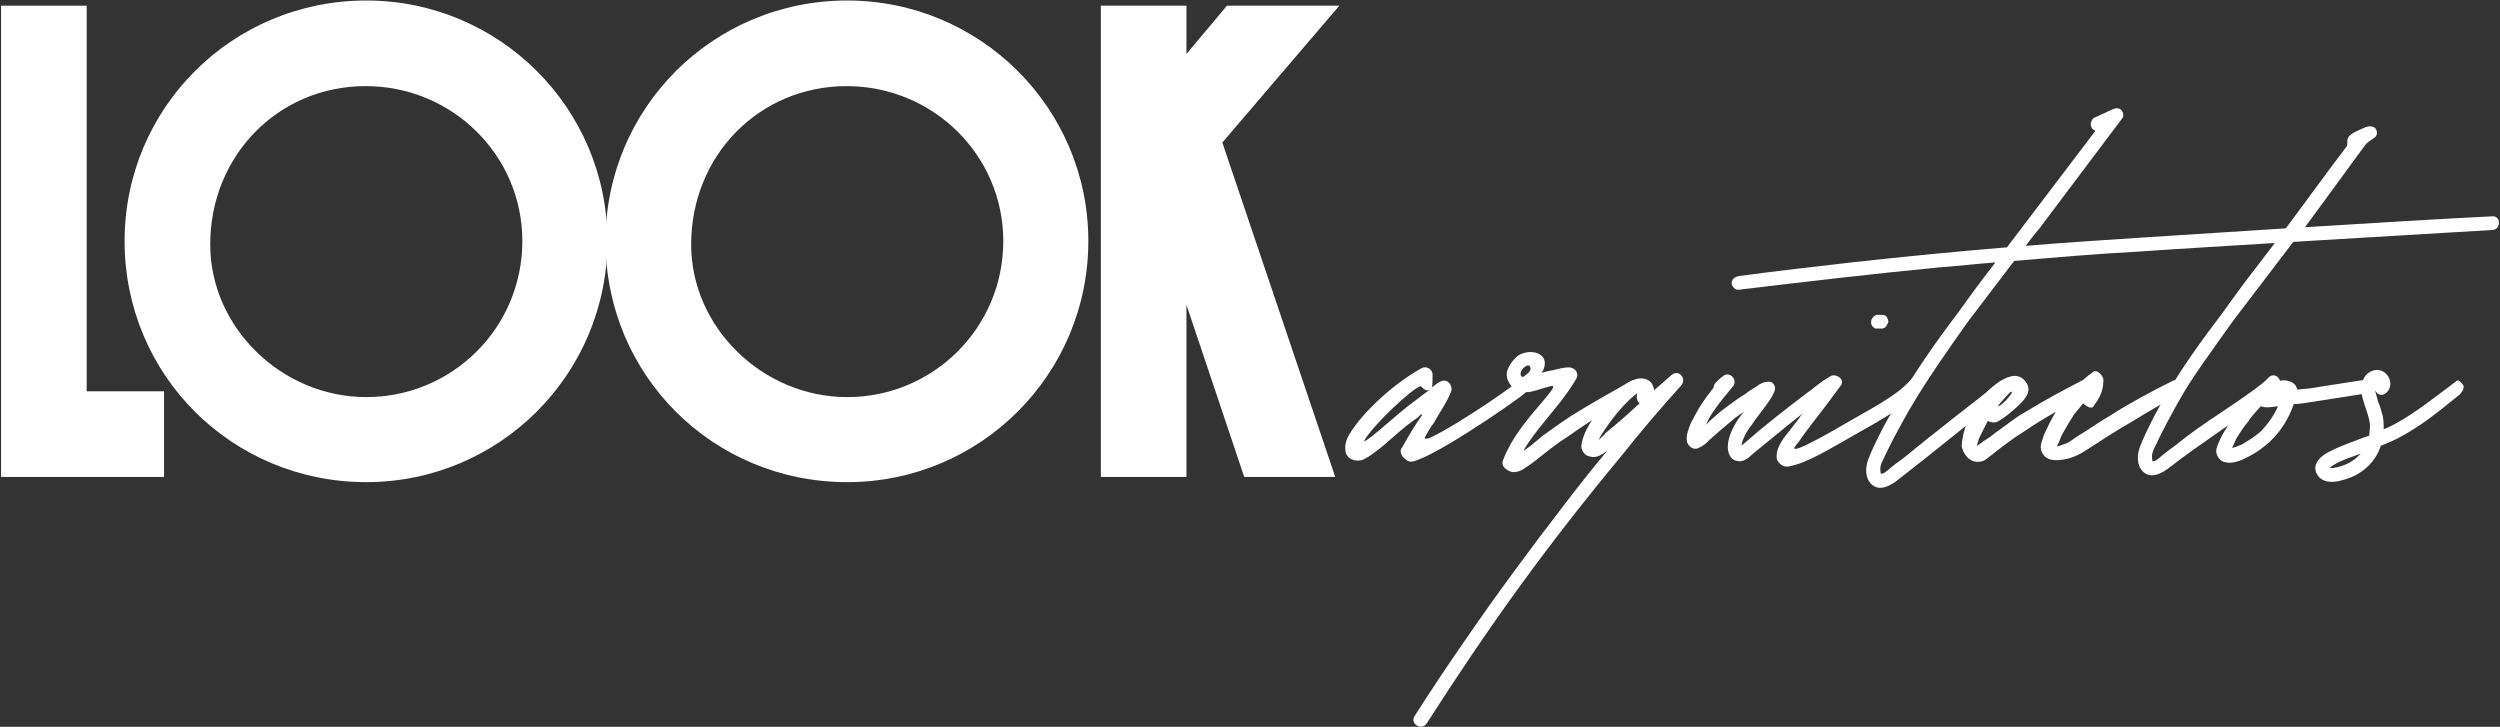
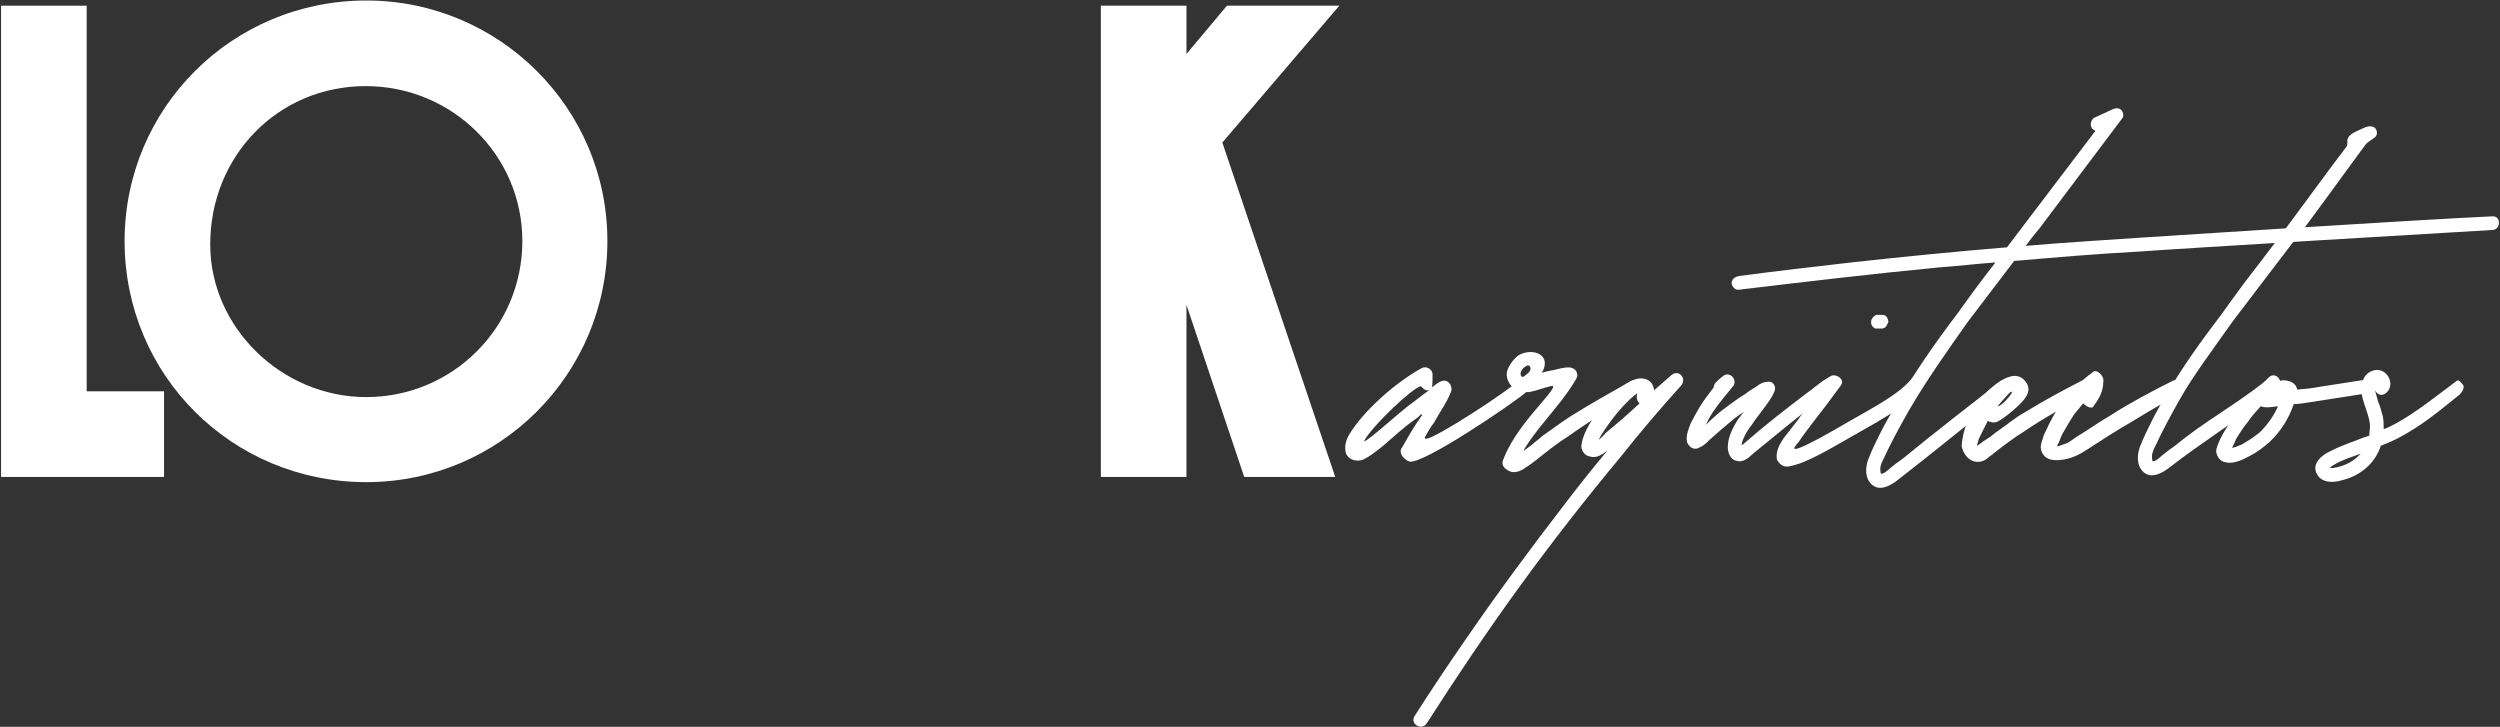
<svg xmlns="http://www.w3.org/2000/svg" xmlns:ns1="http://www.serif.com/" width="100%" height="100%" viewBox="0 0 1940 564" xml:space="preserve" style="fill-rule:evenodd;clip-rule:evenodd;stroke-linejoin:round;stroke-miterlimit:2;">
  <rect x="0" y="0" width="1940" height="564" fill="#333333" stroke="none" />
  <g id="LOGOTIPO-LOOKARQ-H-W" ns1:id="LOGOTIPO LOOKARQ H W">
    <path d="M0.821,4.409l66.443,-0l-0,299.246l60.027,-0l0,66.446l-126.47,0l0,-365.692Z" style="fill:#fff;fill-rule:nonzero;" />
    <path d="M96.687,187.036c-0,-103.157 83.378,-186.648 187.548,-186.648c103.173,-0 187.099,83.467 187.099,186.648c0,103.666 -83.942,187.098 -187.099,187.098c-104.153,0 -187.548,-82.945 -187.548,-187.098Zm187.099,-120.214c-67.844,0 -120.656,53.91 -120.656,122.906c-0,64.252 55.33,118.41 121.105,118.41c66.645,0 121.104,-53.695 121.104,-121.102c-0,-66.625 -54.544,-120.214 -121.553,-120.214Z" style="fill:#fff;fill-rule:nonzero;" />
-     <path d="M469.895,187.047c0,-103.168 83.38,-186.659 187.548,-186.659c103.174,-0 187.1,83.479 187.1,186.659c0,103.655 -83.942,187.099 -187.1,187.099c-104.153,-0 -187.548,-82.957 -187.548,-187.099Zm187.1,-120.213c-67.845,0 -120.657,53.909 -120.657,122.894c0,64.252 55.33,118.422 121.105,118.422c66.646,0 121.106,-53.695 121.106,-121.103c-0,-66.636 -54.545,-120.213 -121.554,-120.213Z" style="fill:#fff;fill-rule:nonzero;" />
    <path d="M854.256,4.421l66.443,-0l-0,37.457l31.404,-37.457l87.207,-0l-90.769,106.193l87.616,259.499l-70.63,0l-44.828,-133.498l-0,133.498l-66.443,0l0,-365.692Z" style="fill:#fff;fill-rule:nonzero;" />
    <g id="Arquitectos">
      <path d="M1296.88,291.21c-4.463,3.913 -8.925,7.816 -13.388,11.718c-0,-1.114 -0,-1.676 -0.558,-2.789c-1.674,-6.14 -8.926,-7.804 -14.505,-5.578c-15.063,5.027 -41.283,36.266 -41.283,52.437c0.558,3.351 2.789,6.702 6.695,7.253c5.021,1.676 9.484,-1.675 13.388,-4.464c-11.157,13.393 -22.315,27.337 -32.914,41.292c-26.22,34.029 -51.883,68.619 -76.429,104.323c-13.947,20.084 -27.337,40.157 -40.167,60.241c-3.906,6.14 5.578,11.718 9.484,5.589c22.873,-35.704 46.861,-71.419 71.965,-105.998c25.105,-34.591 51.325,-68.068 78.661,-100.983c15.063,-18.959 30.684,-37.379 46.861,-55.225c4.464,-5.578 -2.231,-12.831 -7.81,-7.816Zm-56.345,50.21c0.558,-1.113 1.115,-2.226 1.673,-3.34c5.021,-7.815 10.6,-15.619 17.294,-22.872c3.348,-3.352 6.696,-7.254 11.158,-10.043c-1.116,2.789 -0.558,6.129 1.674,7.805c-8.368,7.815 -17.294,15.62 -26.22,22.873c-1.674,2.237 -3.906,3.902 -5.579,5.577Z" style="fill:#fefffe;" />
      <path d="M1419.06,299.588c-1.117,-2.238 -2.232,-5.589 -4.463,-3.913c-17.294,12.83 -34.031,25.661 -50.209,39.054c-3.906,3.351 -7.81,6.691 -11.716,10.042c-0.557,0 -0.557,0.563 -1.115,0.563l-0,-0.563c-0,0 0.558,-2.788 1.115,-3.902c1.674,-3.913 3.906,-7.815 6.695,-11.166c2.79,-4.453 6.136,-8.367 8.926,-12.269c3.347,-4.464 7.252,-9.48 8.926,-14.506c1.115,-3.34 -1.674,-7.253 -5.021,-6.691c-3.905,-0 -6.695,1.675 -9.484,3.902c-2.79,1.675 -5.578,3.351 -8.368,5.578c-6.695,3.913 -12.831,8.928 -18.968,13.393c-3.905,3.351 -7.811,6.691 -11.715,10.593c1.673,-3.34 3.346,-6.691 5.579,-10.042c5.021,-7.242 10.599,-13.944 16.178,-20.635c1.116,-2.238 0.558,-5.578 -1.674,-7.254c-2.231,-1.675 -5.021,-1.675 -7.252,0.563c-1.674,1.113 -3.348,2.788 -5.021,4.453c-1.116,1.124 -1.674,2.8 -1.674,3.913c-3.905,5.016 -7.809,10.042 -11.157,15.62c-2.231,3.902 -4.463,7.804 -6.694,12.269c-1.675,4.464 -3.906,9.49 -2.79,14.506c1.674,4.464 6.136,6.691 10.042,3.902c2.79,-1.113 5.021,-3.34 7.252,-5.578c6.136,-5.577 12.832,-11.155 19.526,-16.733c2.231,-1.675 4.463,-3.351 7.252,-5.026c-1.673,1.675 -2.789,3.913 -4.463,5.589c-4.463,7.253 -8.926,15.619 -7.81,23.986c0.558,3.902 2.789,7.804 6.694,8.366c5.579,1.676 9.485,-2.789 13.389,-6.14c8.926,-7.253 18.411,-15.057 27.336,-22.31c10.6,-8.367 17.294,-13.944 27.894,-21.76c2.232,-1.675 4.463,-5.015 2.79,-7.804Z" style="fill:#fefffe;" />
      <path d="M1485.28,291.717c-5.817,7.518 -13.569,13.294 -21.496,18.398c-8.88,5.721 -18.192,10.736 -27.341,16.005c-11.142,6.405 -22.232,13.03 -33.796,18.662c-0.674,0.331 -1.352,0.662 -2.032,0.97c-0.613,0.287 -1.229,0.563 -1.85,0.827c-0.371,0.166 -0.748,0.32 -1.123,0.474c-0.341,0.144 -0.687,0.276 -1.031,0.408c-0.307,0.11 -0.621,0.221 -0.932,0.32c-0.587,0.198 -3.477,1.245 -3.396,-0.221c1.023,-1.532 2.034,-3.152 3.346,-4.464c3.324,-4.983 7.008,-9.711 10.6,-14.506c7.582,-9.745 15.085,-19.555 22.315,-29.564c3.418,-4.553 -3.591,-9.359 -7.81,-7.254c-3.944,2.249 -7.67,4.906 -11.157,7.816c-2.622,1.565 -3.886,4.486 -2.231,7.242c0.344,0.353 0.542,1.124 1.115,1.124c-4.484,5.6 -8.973,11.233 -12.832,17.296c-3.904,5.015 -7.81,10.042 -11.715,15.057c-3.111,4.663 -6.184,10.362 -5.02,16.182c1.186,2.965 4.318,5.578 7.621,5.578c1.471,-0 3.01,-0.43 4.427,-0.761c3.057,-0.727 6.065,-1.697 8.958,-2.921c13.146,-5.589 25.51,-13.151 37.902,-20.172c10.232,-5.798 20.544,-11.508 30.451,-17.858c5.376,-3.439 11.677,-7.154 15.521,-12.401c0.464,-1.014 0.875,-2.061 1.237,-3.119c1.269,-3.704 2.843,-9.546 0.269,-13.118Zm-31.073,-37.324c0.675,0.673 1.939,0.562 2.789,0.562l3.905,0c0.731,-0.363 1.638,-0.529 2.231,-1.113c1.083,-1.091 1.563,-2.568 2.233,-3.913c-0,-1.4 -0.495,-2.657 -1.116,-3.902c-0.344,-0.342 -1.117,-0.541 -1.117,-1.114c-0.917,-0.463 -1.773,-0.562 -2.788,-0.562l-4.464,0c-0.485,0.485 -1.188,0.628 -1.673,1.113c-0.944,0.948 -2.232,2.459 -2.232,3.914c-0,1.455 0.034,2.822 1.116,3.902c0.372,0.375 0.743,0.738 1.116,1.113Z" style="fill:#fefffe;" />
      <path d="M1933.94,167.884c-51.324,2.227 -290.062,17.339 -341.384,21.241c-6.694,0.552 -13.946,1.114 -20.641,1.676c3.347,-4.464 6.695,-8.929 10.599,-13.393c21.2,-28.451 42.957,-56.901 64.153,-85.352c1.676,-1.675 1.114,-5.026 -0.551,-6.702c-1.675,-1.664 -4.466,-1.664 -6.699,-0.551c-5.02,2.227 -9.483,4.464 -14.504,6.691c-2.232,1.675 -3.348,5.026 -1.673,7.815c0.558,1.114 1.673,1.665 2.789,2.227c-22.873,30.126 -45.746,60.252 -68.619,90.378c-40.167,3.34 -80.334,7.253 -120.501,11.718c-29.01,3.34 -58.578,6.691 -87.587,10.593c-2.789,0.562 -5.579,2.238 -5.579,5.578c-0,2.237 2.79,5.577 5.579,5.026c51.324,-6.14 103.208,-12.28 155.09,-17.295c15.062,-1.113 29.567,-2.789 44.071,-3.902c-10.04,12.831 -19.525,25.662 -29.009,39.044c-17.852,23.435 -34.588,47.421 -49.092,73.083c-3.906,6.702 -7.811,13.393 -11.158,20.084c-3.348,6.691 -6.694,13.393 -9.484,20.646c-2.231,6.129 -2.789,14.506 2.79,19.522c5.577,5.026 12.831,1.675 18.409,-2.227c29.568,-22.873 55.229,-44.081 84.798,-67.505c2.231,-1.676 3.904,-7.253 1.673,-8.929c-2.231,-2.789 -3.905,-2.789 -6.137,-0.562c-25.105,19.533 -50.209,39.055 -74.755,59.139c-3.348,2.237 -6.136,4.464 -8.926,6.691c-2.231,1.675 -4.464,4.464 -7.252,5.026l-0.558,0c-0.558,-0.562 -0.558,-1.113 -0.558,-2.237c-0.558,-2.789 0.558,-5.578 1.673,-7.805c6.137,-13.393 12.831,-25.661 20.084,-38.492c13.947,-23.987 30.125,-46.859 46.304,-69.732c11.715,-15.62 23.988,-31.24 35.704,-46.871c32.357,-2.788 64.713,-5.577 96.509,-7.253c29.013,-2.226 245.44,-15.101 274.442,-16.777c6.702,0 7.253,-11.155 -0,-10.593Zm-474.716,199.76l0.558,0l-0.558,0Z" style="fill:#fefffe;" />
      <path d="M1622.12,297.912c-2.231,-2.237 -5.02,-3.351 -7.252,-2.237c-15.063,7.815 -29.567,15.619 -44.072,24.548c-7.81,4.464 -12.831,8.929 -20.083,13.944c-3.348,2.238 -6.137,5.027 -10.042,7.253c-2.231,1.114 -3.906,3.351 -6.695,4.465c0.558,-1.676 1.116,-3.351 1.674,-5.578c2.232,-4.464 4.463,-8.929 6.694,-13.393c0.558,0 0.558,0 -0,-0.551c2.232,1.675 5.021,1.675 7.253,1.113c6.137,-3.351 10.599,-7.253 16.178,-12.268c3.905,-3.914 12.274,-11.167 6.137,-18.971c-10.042,-13.944 -31.241,8.366 -35.705,13.944c-7.252,10.042 -13.388,22.873 -13.946,36.266c1.116,4.464 3.347,8.366 7.252,10.593c2.79,1.676 6.694,1.676 9.484,0.562c2.789,-1.113 4.464,-3.351 7.252,-5.026c0.558,-0 0,-0.551 0.558,-0.551c7.81,-6.14 15.063,-11.718 23.989,-17.296c16.178,-11.155 32.357,-19.521 50.209,-29.012c2.232,-1.114 2.79,-5.016 1.115,-7.805Zm-62.482,6.691c6.137,-3.902 -6.136,11.156 -9.483,10.605c-0,-0 5.579,-6.703 9.483,-10.605Z" style="fill:#fefffe;" />
      <path d="M1693.53,297.35c-2.788,-2.789 -5.577,-2.789 -7.804,-1.675c-16.733,8.366 -33.477,17.295 -49.093,27.337c-7.81,4.464 -14.506,9.491 -22.873,14.506c-3.906,2.227 -6.695,5.016 -10.6,6.691c-2.231,0.562 -3.906,1.676 -6.695,2.238c0,-1.113 0.558,-2.238 1.116,-2.789c1.116,-2.789 1.673,-5.026 3.348,-7.815c2.789,-5.016 5.579,-9.48 8.367,-13.944c2.79,-3.351 5.021,-6.14 7.252,-8.929c2.79,2.789 7.254,5.026 8.369,1.675c3.906,-5.015 7.252,-11.155 7.252,-18.408c1.116,-4.465 -5.579,-10.604 -8.367,-7.253c-10.042,7.253 -17.852,15.619 -25.105,25.661c-3.347,4.465 -6.137,9.48 -8.926,15.058c-1.116,2.8 -2.79,5.589 -3.905,8.377c-0.558,2.789 -2.231,5.578 -2.231,8.918c-0,3.913 2.788,8.378 7.252,9.491c4.463,1.113 7.81,0.551 11.157,-0c6.695,-1.113 12.831,-4.464 17.852,-7.815c11.158,-7.254 22.315,-14.507 34.028,-21.198c12.831,-7.815 23.436,-14.506 37.942,-21.197c2.227,-1.114 3.902,-6.14 1.664,-8.929Z" style="fill:#fefffe;" />
      <path d="M1768.29,202.507c1.554,-2.061 5.743,-7.451 8.929,-11.706c3.351,-4.464 6.691,-8.929 10.604,-13.393c13.525,-18.166 23.126,-31.46 33.819,-46.11c4.321,-5.93 8.818,-12.07 13.834,-18.849c2.006,-2.712 6.36,-4.619 7.969,-6.383c1.555,-1.708 1.323,-4.971 -0.352,-6.635c-1.676,-1.676 -5.016,-1.72 -7.32,-0.772c-3.152,1.312 -4.629,2.083 -7.914,3.582c-2.602,1.18 -6.272,3.671 -6.305,6.702c-0.011,1.246 0.154,3.759 -0.43,4.52c-4.85,6.393 -9.249,12.247 -13.382,17.802c-15.322,20.58 -27.007,36.917 -45.03,60.649c-2.678,3.539 -7.021,9.282 -8.928,11.718c-10.042,12.831 -19.522,25.662 -29.002,39.044c-17.858,23.435 -31.471,42.637 -43.585,63.393c-3.903,6.691 -7.805,13.382 -11.156,20.084c-3.34,6.691 -6.691,13.382 -9.48,20.636c-2.237,6.14 -2.789,14.506 2.789,19.522c5.578,5.026 12.831,1.675 18.409,-2.227c29.564,-22.873 49.714,-34.381 79.278,-57.805c2.237,-1.676 3.913,-7.253 1.675,-8.929c-2.226,-2.789 -3.902,-2.789 -6.14,-0.562c-25.099,19.533 -44.687,29.365 -69.236,49.438c-3.351,2.238 -6.139,4.465 -8.928,6.703c-2.227,1.675 -4.454,4.464 -7.253,5.015l-0.552,0c-0.562,-0.551 -0.562,-1.113 -0.562,-2.227c-0.551,-2.788 0.562,-5.577 1.676,-7.815c6.14,-13.382 12.831,-25.662 20.084,-38.493c9.777,-17.295 24.614,-37.158 40.785,-60.031c11.718,-15.62 23.986,-31.24 35.704,-46.871Zm-98.249,155.437l0.562,0l-0.562,0Z" style="fill:#fefffe;" />
      <path d="M1837.47,299.588c-1.113,-3.351 -2.238,-5.027 -5.027,-4.465c-13.382,2.227 -26.213,3.903 -39.043,6.129c-3.914,0.562 -7.254,0.562 -10.605,1.125c-0.562,-1.125 -0.562,-1.676 -1.113,-2.789c-2.238,-3.351 -6.14,-4.465 -10.042,-4.465c-0.562,0 -1.675,0 -2.238,0.552c-1.113,-3.903 -5.577,-6.129 -8.917,-2.789c-9.491,10.042 -19.533,20.084 -27.338,31.239c-3.902,5.578 -7.815,11.167 -10.604,17.295c-1.113,2.789 -2.789,6.14 -2.789,8.929c0.563,4.464 3.351,7.815 7.254,8.367c6.139,1.675 13.944,-2.227 18.97,-5.016c5.578,-2.789 10.593,-6.702 15.058,-10.604c8.929,-8.367 15.068,-18.409 18.971,-29.564c3.902,0 7.253,-0.562 10.604,-1.113c15.057,-2.238 27.888,-4.465 42.957,-6.702c2.789,-0.552 4.453,-3.903 3.902,-6.129Zm-83.687,35.704c-3.34,2.788 -7.254,5.577 -11.156,7.804c-1.675,1.113 -3.34,2.238 -5.577,2.789c-1.676,1.113 -3.351,1.113 -5.016,1.675c1.113,-2.226 2.227,-4.464 3.34,-7.253c2.789,-4.464 5.578,-8.929 8.929,-12.831c2.789,-4.464 6.691,-8.366 10.042,-12.268c3.902,1.664 8.928,0.551 13.393,-0c-3.351,7.804 -8.378,14.495 -13.955,20.084Z" style="fill:#fefffe;" />
      <path d="M1911.1,298.463c-2.227,-2.788 -3.34,-4.464 -5.578,-2.226c-15.057,11.155 -30.126,23.424 -46.297,32.353c-3.351,1.675 -6.139,3.351 -9.49,4.464c-0,-2.789 -0,-6.14 -0.552,-9.48c-1.124,-4.464 -2.237,-8.366 -3.913,-12.28c-0.551,-2.789 -1.664,-5.577 -2.226,-8.366c1.675,3.351 5.577,5.026 8.928,1.675c7.253,-6.691 0,-19.522 -9.491,-17.295c-9.479,2.238 -11.155,12.28 -9.479,20.084c1.675,7.816 5.577,15.069 6.139,22.873c0,2.789 -0.562,5.027 -0.562,7.815c-1.675,0.552 -3.351,1.114 -5.015,1.665c-8.378,3.351 -17.295,6.14 -25.662,10.604c-6.14,2.789 -13.393,8.929 -10.604,16.182c3.351,8.367 12.831,8.367 20.084,6.129c13.944,-3.34 25.662,-12.831 30.126,-26.775c4.464,-1.676 8.366,-3.351 12.831,-5.578c18.971,-10.042 30.126,-19.522 46.859,-32.915c2.789,-1.675 6.14,-7.253 3.902,-8.929Zm-97.62,64.155c-1.125,-0 -2.238,0.562 -3.351,0.562l-2.227,0c0.551,-0.562 1.664,-1.676 2.789,-2.227c6.129,-3.913 13.944,-6.14 21.197,-8.928c-5.026,5.577 -11.155,8.928 -18.408,10.593Z" style="fill:#fefffe;" />
      <path d="M1173.08,299.797c-2.183,-2.304 -4.899,-7.088 -3.47,-12.026c1.053,-3.638 5.536,-10.935 10.794,-13.117c6.416,-2.679 13.053,-1.511 16.122,1.62c3.373,3.45 2.672,8.477 -0.062,12.985c3.786,-1.245 8.635,-1.83 11.997,-2.778c4.701,-1.322 8.501,-1.543 10.106,-1.3c4.415,0.661 6.747,4.982 4.635,8.675c-6.914,12.103 -16.168,22.751 -24.994,33.62c-5.419,6.669 -10.677,13.426 -15.133,20.646l-0.558,1.665l6.694,-5.016c2.231,-2.237 5.021,-3.902 7.252,-6.139c7.254,-5.016 14.506,-10.594 22.315,-15.62c15.064,-9.48 31.242,-18.409 46.863,-27.337c6.136,-3.34 7.252,8.366 1.673,11.717c-18.409,10.042 -32.357,18.409 -49.651,30.688c-8.925,5.578 -17.294,12.269 -25.662,18.96c-2.232,1.676 -5.021,3.913 -7.811,5.578c-4.463,3.351 -10.042,5.589 -15.062,1.675c-2.79,-1.675 -3.905,-4.464 -2.79,-7.253c4.877,-12.588 12.337,-23.181 20.464,-33.29c9.021,-11.232 23.076,-25.595 16.934,-24.195c-6.154,1.411 -11.218,3.637 -16.822,4.64c-0.838,0.144 -1.685,0.067 -2.506,0.034c-10.713,9.237 -80.403,56.394 -90.594,53.935c-2.764,-0.672 -6.136,-3.913 -6.694,-6.702c-0.558,-1.675 -0,-2.788 0.558,-3.902l0.557,-0.562c0,-0.551 0.558,-0.551 0.558,-1.113c4.463,-7.805 8.927,-15.62 14.505,-23.424c0,-0.562 0.558,-0.562 -0.557,-1.125c-1.674,2.238 -4.404,3.991 -6.695,5.578c-6.37,4.431 -14.152,11.629 -22.263,18.607c-3.638,3.131 -13.073,10.384 -16.978,11.497c-4.463,1.113 -10.042,0 -12.273,-5.015c-1.674,-5.589 0.149,-11.046 2.693,-15.212c10.959,-17.946 35.437,-39.882 56.073,-51.158c3.284,-1.797 8.368,0.562 8.368,5.026c0,2.921 0,9.48 -0.558,10.042c2.232,-1.675 4.463,-3.913 7.811,-5.026c5.021,-1.676 8.368,3.913 7.252,7.815c-3.347,8.929 -8.926,16.171 -13.388,24.548c-2.79,3.34 -4.486,6.846 -6.696,10.594c-6.031,10.251 48.774,-25.056 66.993,-38.835Zm-75.36,11.497c3.347,-2.789 7.252,-5.577 11.157,-8.366l0.558,-0.551c-0.558,0.551 -1.116,0.551 -1.673,0.551c-2.233,-0 -3.442,-1.577 -5.116,-3.252c-3.442,0.584 -13.289,8.796 -22.515,17.681c-9.958,9.59 -19.733,20.503 -21.652,25.155c4.03,-0.706 28.166,-23.59 39.241,-31.218Zm84.073,-18.662c3.684,-2.767 4.949,-3.516 5.727,-5.577c0.697,-1.852 -0.727,-3.958 -2.124,-3.473c-2.697,0.959 -4.775,3.351 -5.345,5.721c-0.427,1.775 0.388,2.8 1.742,3.329Z" style="fill:#fefffe;" />
    </g>
  </g>
</svg>